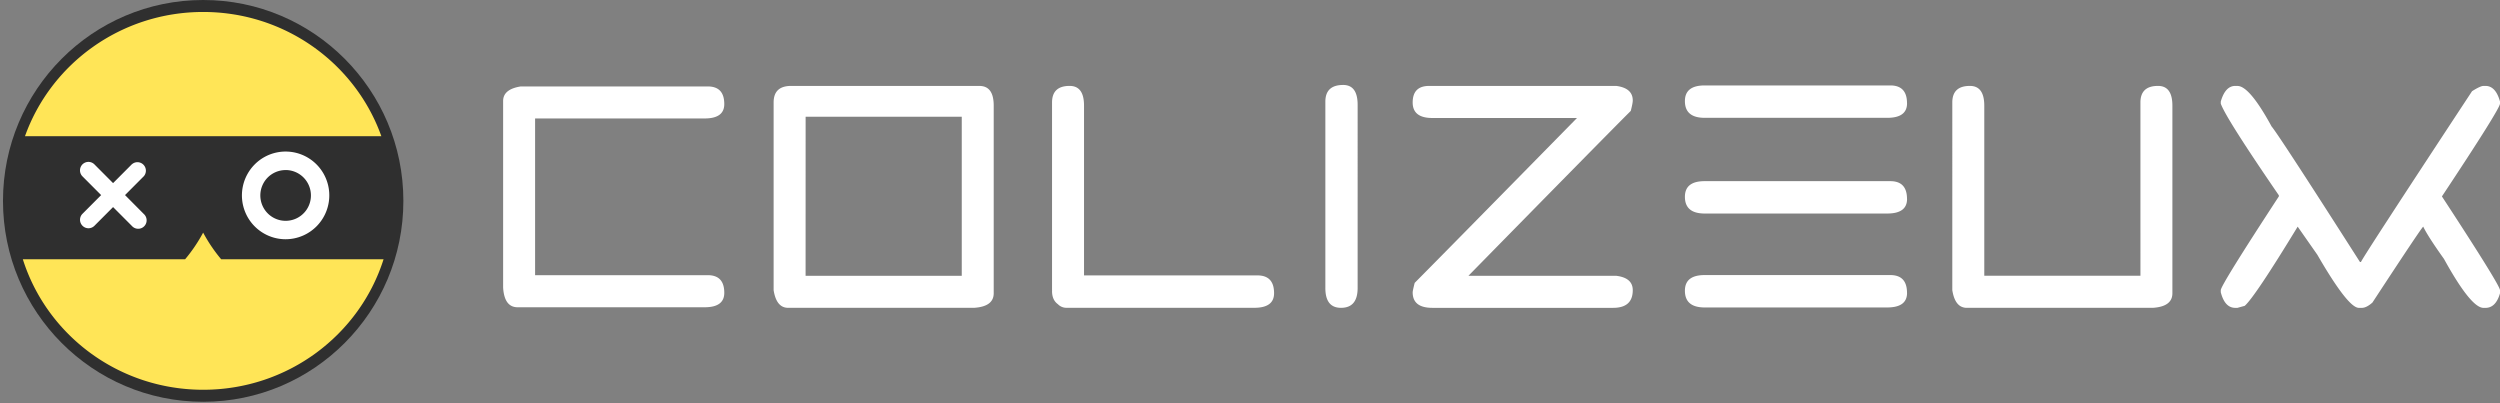
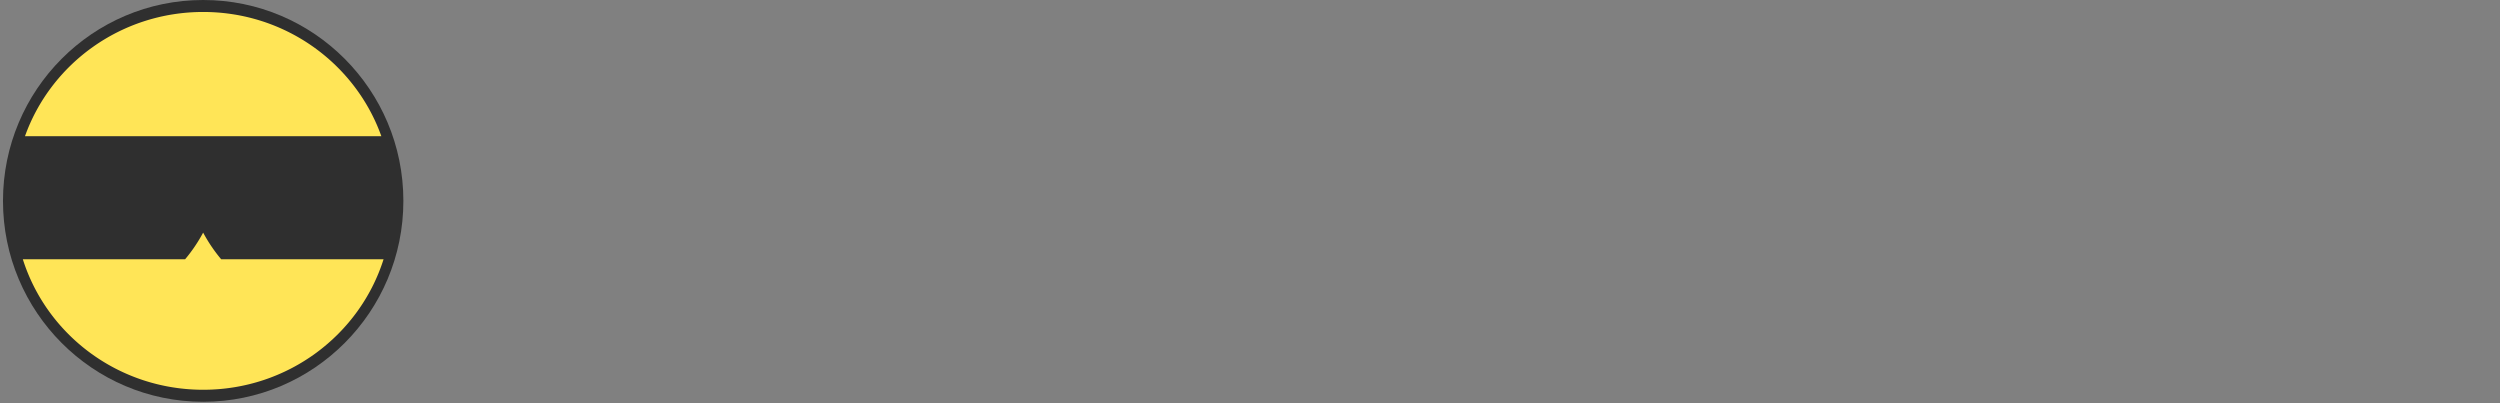
<svg xmlns="http://www.w3.org/2000/svg" width="279" height="45" fill="none">
  <rect width="100%" height="100%" fill="#808080" stroke="none" />
-   <path d="M212.827 11.524c0 1.084-.735 1.626-2.206 1.625h-20.378c-1.471 0-2.207-.623-2.207-1.868 0-1.165.736-1.747 2.207-1.747h20.718c1.24 0 1.861.663 1.862 1.99m.004 21.162c0 1.083-.735 1.624-2.206 1.626h-20.378c-1.471 0-2.207-.623-2.207-1.868 0-1.166.736-1.748 2.207-1.747h20.718c1.24 0 1.861.663 1.862 1.99M149.894 9.481c1.079 0 1.618.738 1.618 2.214V32.14c0 1.477-.619 2.214-1.859 2.213-1.163 0-1.744-.738-1.743-2.213V11.35c0-1.244.662-1.867 1.984-1.868Zm62.933 12.724c0 1.083-.735 1.624-2.206 1.624h-20.378c-1.471 0-2.207-.622-2.207-1.866 0-1.167.736-1.749 2.207-1.746h20.718c1.24 0 1.861.663 1.862 1.988m-30.607-10.987c0 .196-.073.582-.222 1.158-1.829 1.822-7.869 7.957-18.118 18.403h16.497c1.228.15 1.843.685 1.843 1.603 0 1.314-.729 1.972-2.188 1.972h-20.183c-1.458 0-2.189-.576-2.191-1.73 0-.115.076-.471.225-1.056 1.816-1.823 7.855-7.957 18.115-18.401h-16.149c-1.458 0-2.189-.576-2.191-1.729 0-1.234.615-1.851 1.846-1.851h20.873c1.228.162 1.843.704 1.843 1.626m37.627-1.626c1.065 0 1.599.732 1.602 2.196v18.991h17.427V11.438c0-1.234.654-1.851 1.963-1.851 1.068 0 1.603.732 1.604 2.196v20.946c0 .992-.73 1.534-2.19 1.625h-20.751c-.873 0-1.413-.657-1.621-1.972V11.438c0-1.234.655-1.851 1.966-1.851ZM80.83 11.617c0 1.069-.73 1.603-2.188 1.603H59.717v17.49h19.27c1.228 0 1.843.658 1.843 1.971 0 1.073-.73 1.61-2.188 1.61H57.77c-.992 0-1.532-.732-1.621-2.196V11.27c0-.875.654-1.416 1.963-1.623h20.874c1.228 0 1.843.656 1.843 1.97Zm28.466-2.03H88.302c-1.31 0-1.966.614-1.966 1.851V32.38c.207 1.316.747 1.974 1.62 1.972h20.754c1.456-.094 2.188-.633 2.188-1.626v-20.94c0-1.464-.532-2.196-1.597-2.196m-19.393 3.434h17.424v17.754H89.904l.004-17.754Zm159.553-3.432h.24c.898 0 2.169 1.509 3.811 4.526.504.578 3.79 5.617 9.859 15.119h.115c0-.15 4.131-6.503 12.394-19.06.619-.391 1.045-.587 1.277-.589h.223c.758 0 1.3.583 1.62 1.748v.225c0 .392-2.161 3.845-6.483 10.359C276.839 28.526 279 32.015 279 32.386v.347c-.31 1.082-.852 1.625-1.62 1.625h-.223c-.931 0-2.402-1.823-4.412-5.468-1.195-1.671-1.965-2.87-2.311-3.596-.082 0-1.972 2.824-5.673 8.474-.445.391-.837.588-1.17.588h-.345c-.803 0-2.348-1.977-4.635-5.931l-2.19-3.131c-3.195 5.244-5.165 8.19-5.911 8.837l-.812.225h-.24c-.782 0-1.322-.582-1.62-1.747v-.225c0-.368 2.161-3.857 6.483-10.466v-.12c-3.963-5.776-6.124-9.19-6.483-10.239v-.225c.333-1.165.875-1.747 1.62-1.747M140.333 30.734h-19.356V11.783c0-1.464-.535-2.196-1.605-2.196-1.307 0-1.964.617-1.964 1.851v20.94l.007.03c0 .027-.007.047-.007.074 0 .674.226 1.159.658 1.47a1.305 1.305 0 0 0 .962.398h20.953c1.471 0 2.206-.543 2.206-1.627 0-1.327-.62-1.99-1.861-1.988" fill="#fff" />
  <path d="M22.675 44.838c12.34 0 22.342-10.037 22.342-22.419S35.014 0 22.675 0C10.336 0 .333 10.037.333 22.42c0 12.38 10.003 22.418 22.342 22.418Z" fill="#2F2F2F" />
  <path d="M7.542 15.201h35.017C39.68 7.13 31.865 1.336 22.674 1.336c-9.192 0-17.005 5.793-19.886 13.865h4.754Zm17.14 13.732a17.47 17.47 0 0 1-2.011-2.973 17.47 17.47 0 0 1-2.011 2.973H2.548c2.669 8.439 10.672 14.564 20.128 14.564s17.458-6.123 20.13-14.564H24.682Z" fill="#FFE557" />
-   <path d="m14.721 18.326-2.102 2.11-2.101-2.11a.941.941 0 0 0-1.589.675.948.948 0 0 0 .256.663l2.102 2.108-2.102 2.108a.948.948 0 0 0 .672 1.594.941.941 0 0 0 .66-.256l2.102-2.108 2.102 2.108a.943.943 0 0 0 1.051.246.942.942 0 0 0 .591-.906.946.946 0 0 0-.316-.678l-2.094-2.108 2.101-2.108a.948.948 0 0 0-.676-1.563.941.941 0 0 0-.65.225M31.872 26.7a4.864 4.864 0 0 1-2.709-.827 4.889 4.889 0 0 1-1.795-2.198 4.908 4.908 0 0 1 1.063-5.332 4.86 4.86 0 0 1 5.316-1.054c.89.371 1.651 1 2.186 1.805a4.905 4.905 0 0 1-.616 6.174 4.874 4.874 0 0 1-3.445 1.431Zm0-7.72a2.816 2.816 0 0 0-2.605 1.75 2.841 2.841 0 0 0 .614 3.085 2.82 2.82 0 0 0 3.074.614 2.825 2.825 0 0 0 1.744-2.615 2.843 2.843 0 0 0-.827-2.007 2.823 2.823 0 0 0-2-.831" fill="#fff" />
</svg>